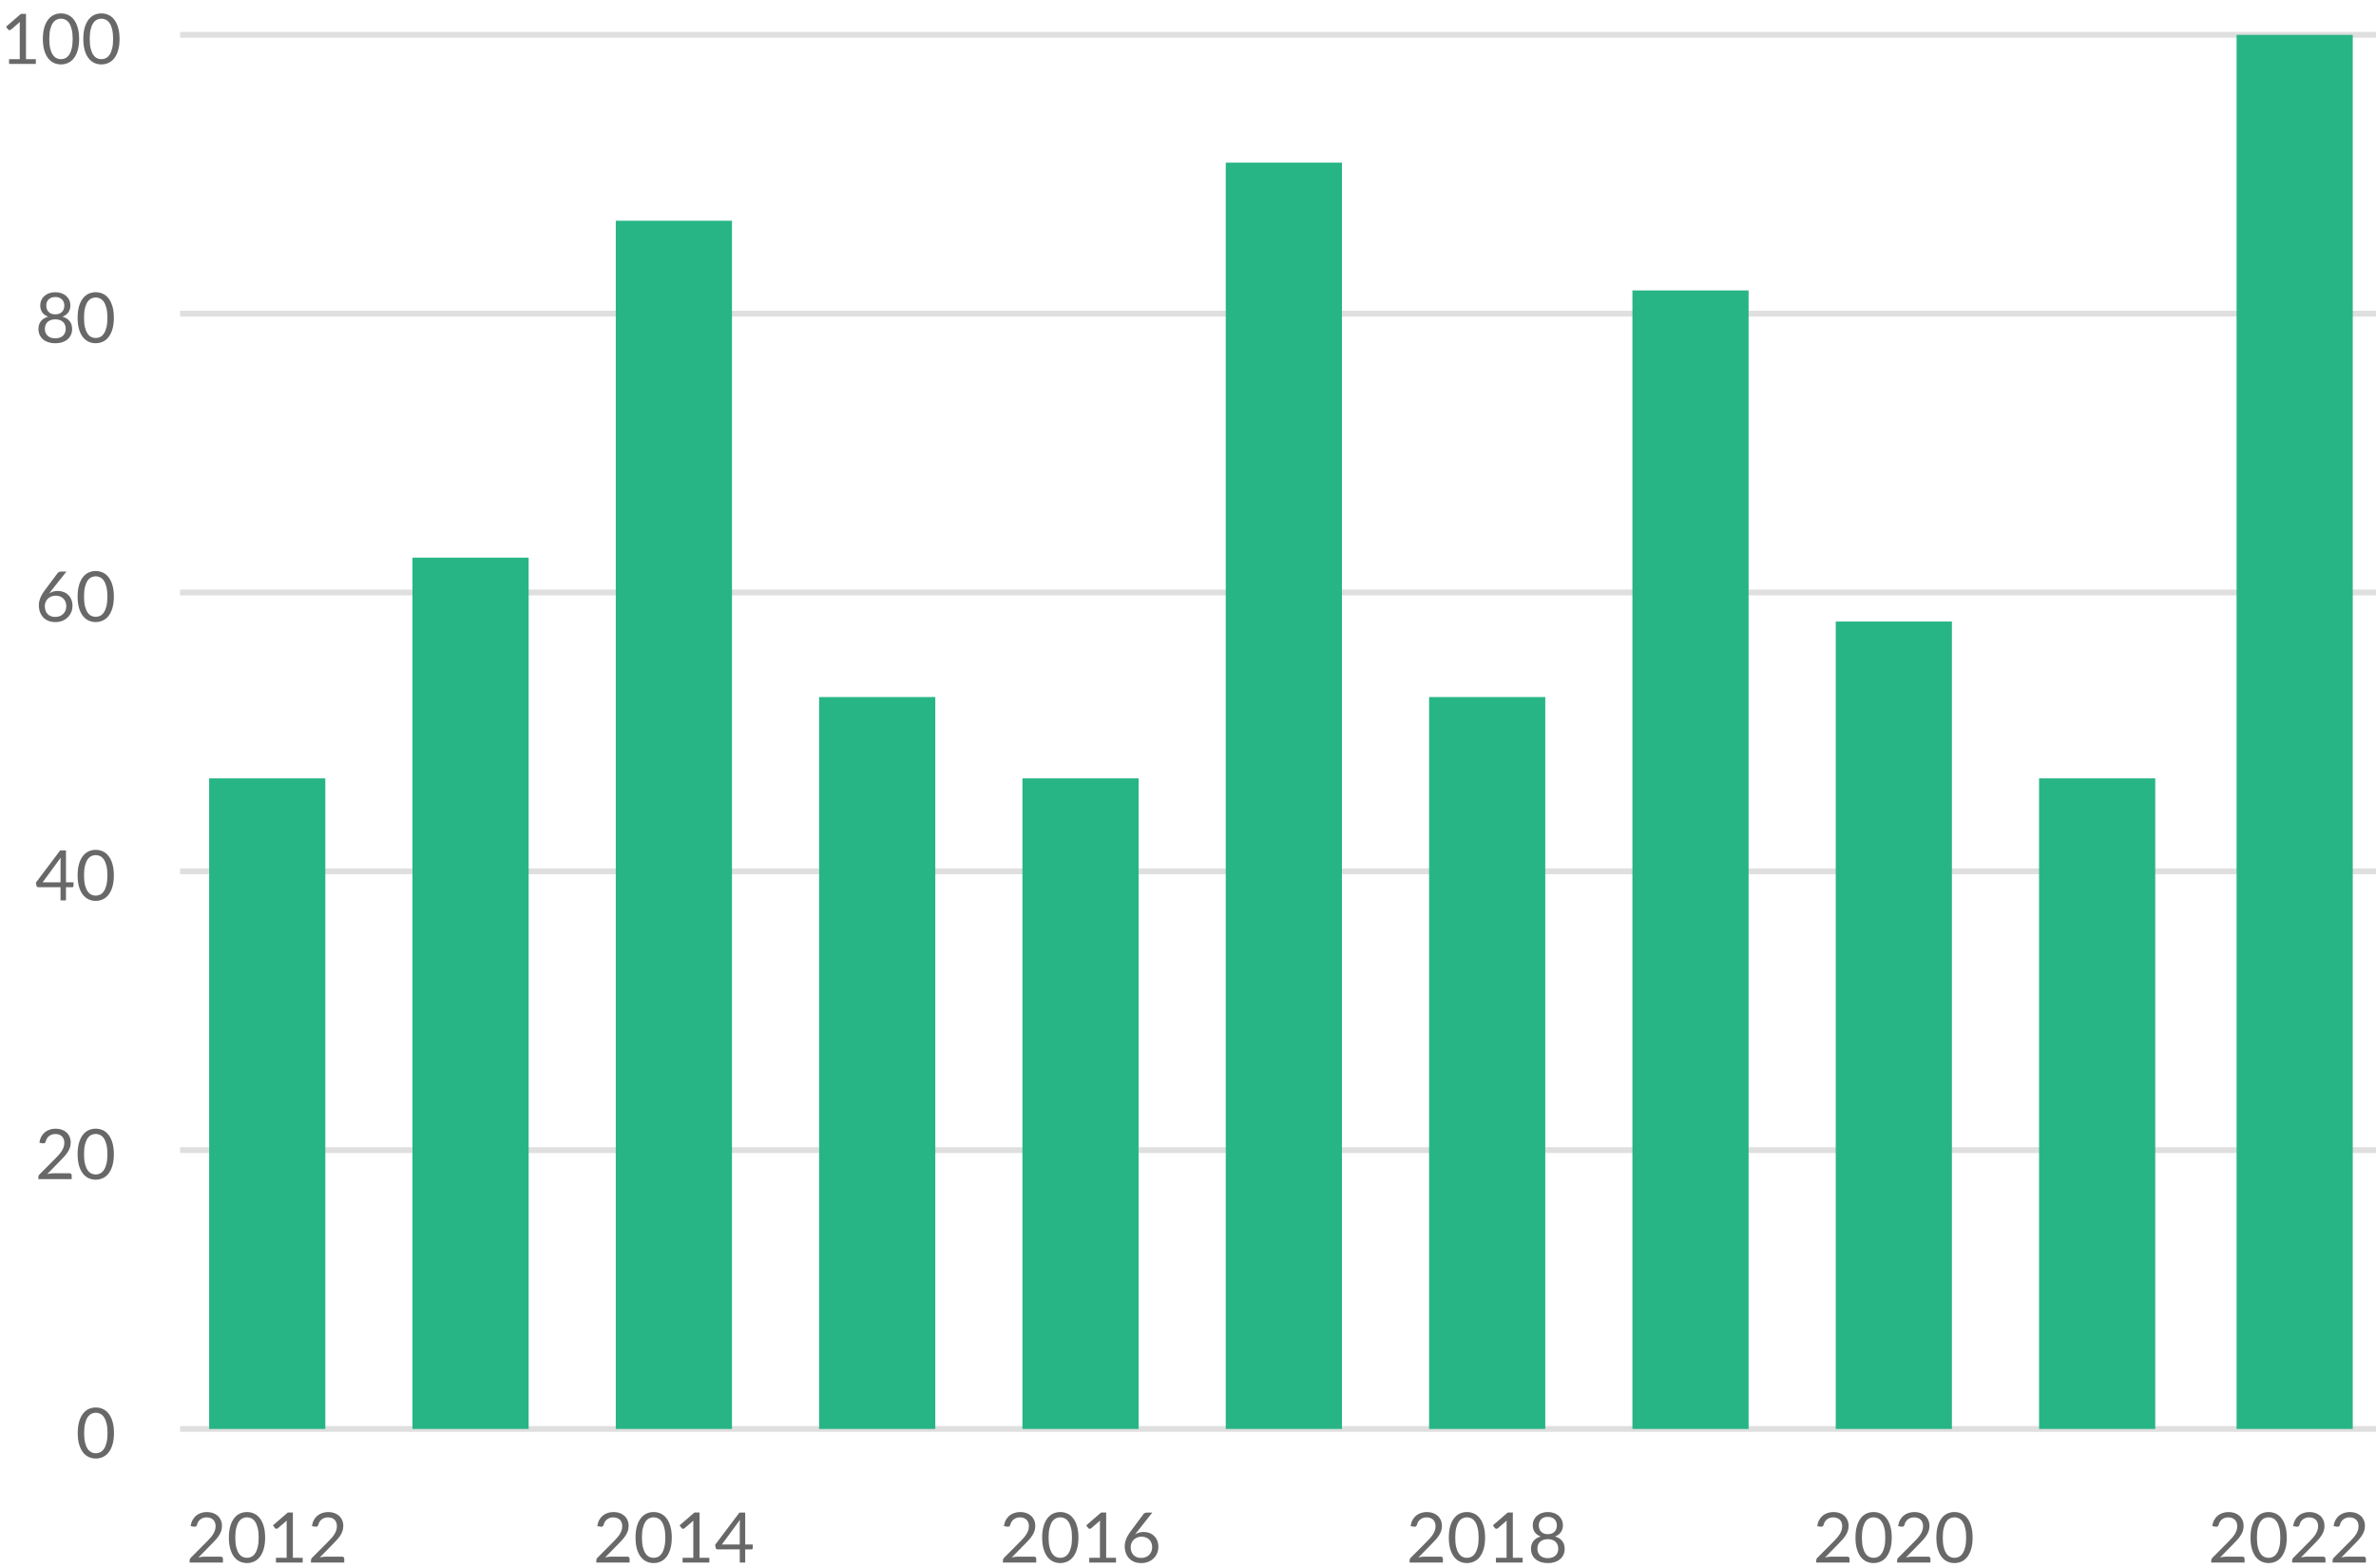
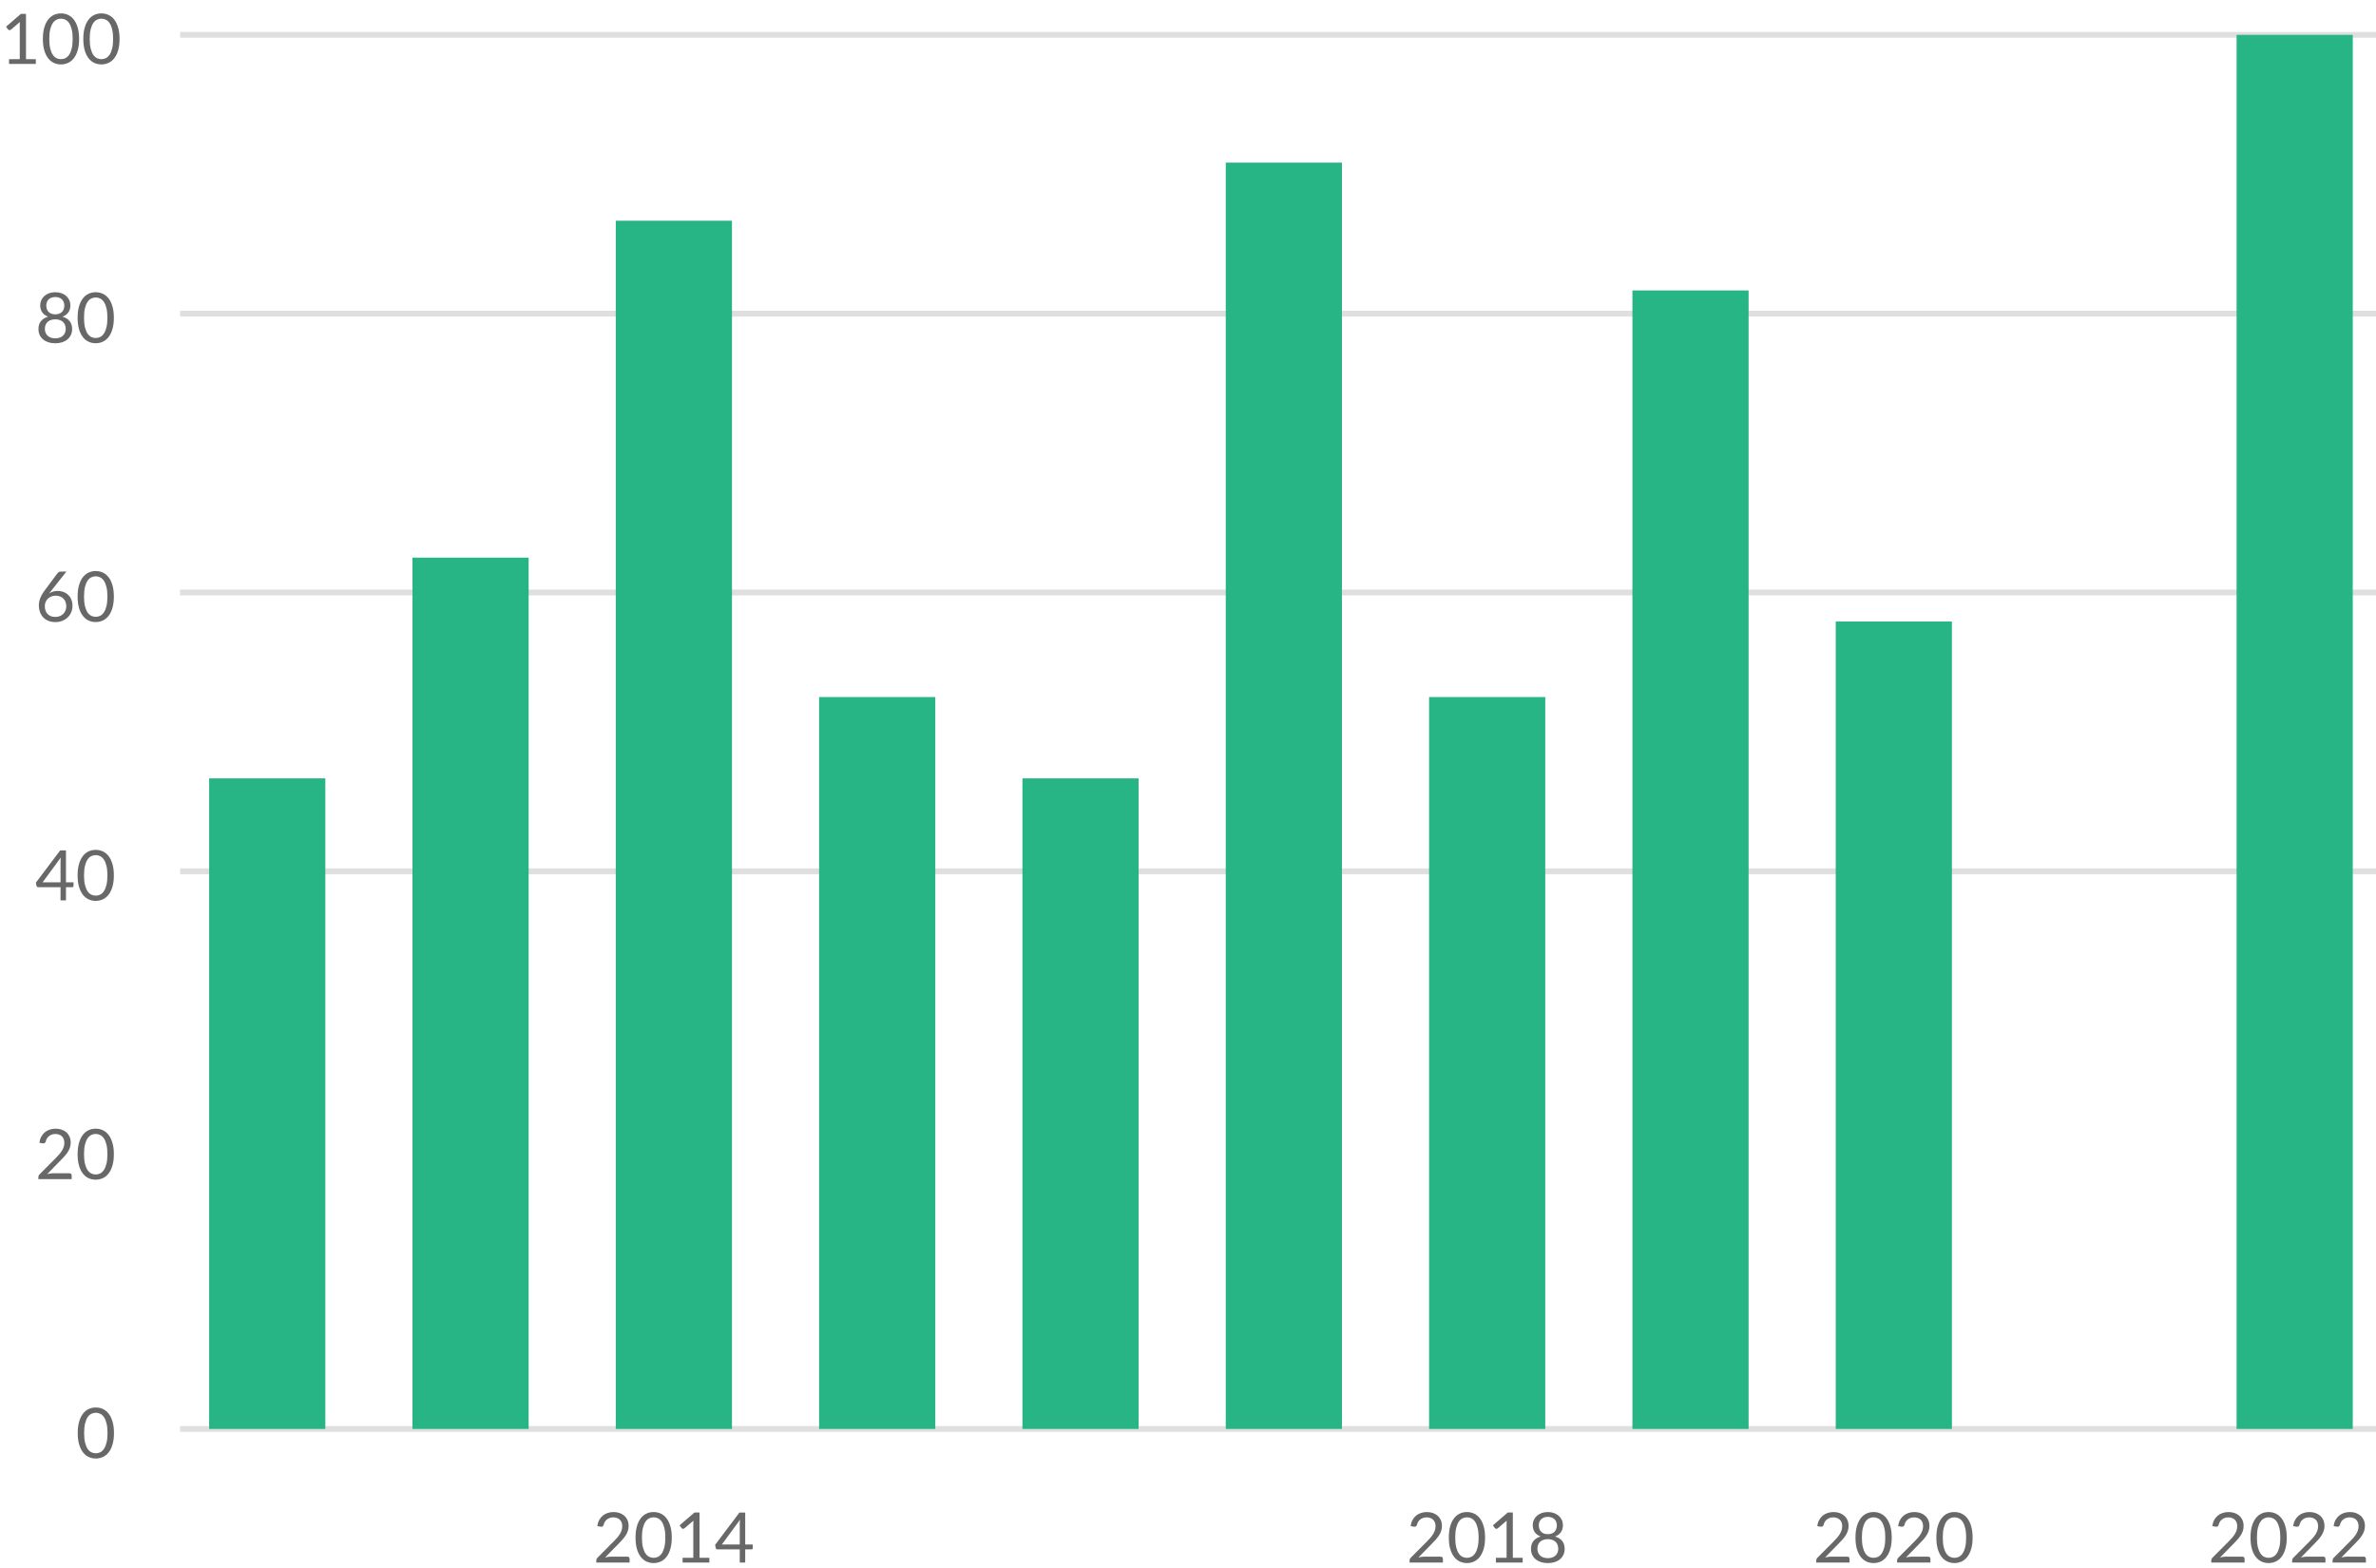
<svg xmlns="http://www.w3.org/2000/svg" width="409" height="270" viewBox="0 0 409 270" fill="none">
-   <path d="M38 267.986C38.116 267.986 38.208 268.02 38.276 268.088C38.344 268.156 38.378 268.244 38.378 268.352V269H32.642V268.634C32.642 268.558 32.658 268.48 32.69 268.4C32.722 268.32 32.772 268.246 32.84 268.178L35.594 265.412C35.822 265.18 36.03 264.958 36.218 264.746C36.406 264.53 36.566 264.314 36.698 264.098C36.83 263.882 36.932 263.664 37.004 263.444C37.076 263.22 37.112 262.982 37.112 262.73C37.112 262.478 37.072 262.258 36.992 262.07C36.912 261.878 36.802 261.72 36.662 261.596C36.526 261.472 36.364 261.38 36.176 261.32C35.988 261.256 35.786 261.224 35.57 261.224C35.35 261.224 35.148 261.256 34.964 261.32C34.78 261.384 34.616 261.474 34.472 261.59C34.332 261.702 34.214 261.836 34.118 261.992C34.022 262.148 33.954 262.32 33.914 262.508C33.866 262.648 33.8 262.742 33.716 262.79C33.636 262.834 33.522 262.846 33.374 262.826L32.816 262.73C32.872 262.338 32.98 261.992 33.14 261.692C33.304 261.388 33.508 261.134 33.752 260.93C34 260.726 34.282 260.572 34.598 260.468C34.914 260.36 35.256 260.306 35.624 260.306C35.988 260.306 36.328 260.36 36.644 260.468C36.96 260.576 37.234 260.734 37.466 260.942C37.698 261.146 37.88 261.396 38.012 261.692C38.144 261.988 38.21 262.324 38.21 262.7C38.21 263.02 38.162 263.318 38.066 263.594C37.97 263.866 37.84 264.126 37.676 264.374C37.512 264.622 37.322 264.864 37.106 265.1C36.894 265.336 36.668 265.574 36.428 265.814L34.16 268.13C34.32 268.086 34.482 268.052 34.646 268.028C34.81 268 34.968 267.986 35.12 267.986H38ZM45.639 264.704C45.639 265.456 45.557 266.108 45.393 266.66C45.233 267.208 45.013 267.662 44.733 268.022C44.453 268.382 44.121 268.65 43.737 268.826C43.357 269.002 42.949 269.09 42.513 269.09C42.073 269.09 41.663 269.002 41.283 268.826C40.907 268.65 40.579 268.382 40.299 268.022C40.019 267.662 39.799 267.208 39.639 266.66C39.479 266.108 39.399 265.456 39.399 264.704C39.399 263.952 39.479 263.3 39.639 262.748C39.799 262.196 40.019 261.74 40.299 261.38C40.579 261.016 40.907 260.746 41.283 260.57C41.663 260.394 42.073 260.306 42.513 260.306C42.949 260.306 43.357 260.394 43.737 260.57C44.121 260.746 44.453 261.016 44.733 261.38C45.013 261.74 45.233 262.196 45.393 262.748C45.557 263.3 45.639 263.952 45.639 264.704ZM44.529 264.704C44.529 264.048 44.473 263.498 44.361 263.054C44.253 262.606 44.105 262.246 43.917 261.974C43.733 261.702 43.519 261.508 43.275 261.392C43.031 261.272 42.777 261.212 42.513 261.212C42.249 261.212 41.995 261.272 41.751 261.392C41.507 261.508 41.293 261.702 41.109 261.974C40.925 262.246 40.777 262.606 40.665 263.054C40.557 263.498 40.503 264.048 40.503 264.704C40.503 265.36 40.557 265.91 40.665 266.354C40.777 266.798 40.925 267.156 41.109 267.428C41.293 267.7 41.507 267.896 41.751 268.016C41.995 268.132 42.249 268.19 42.513 268.19C42.777 268.19 43.031 268.132 43.275 268.016C43.519 267.896 43.733 267.7 43.917 267.428C44.105 267.156 44.253 266.798 44.361 266.354C44.473 265.91 44.529 265.36 44.529 264.704ZM52.108 268.184V269H47.5V268.184H49.342V262.322C49.342 262.146 49.348 261.968 49.36 261.788L47.83 263.102C47.778 263.146 47.726 263.174 47.674 263.186C47.622 263.194 47.574 263.194 47.53 263.186C47.486 263.178 47.444 263.162 47.404 263.138C47.368 263.114 47.34 263.088 47.32 263.06L46.984 262.598L49.546 260.384H50.416V268.184H52.108ZM58.883 267.986C58.999 267.986 59.091 268.02 59.159 268.088C59.227 268.156 59.261 268.244 59.261 268.352V269H53.525V268.634C53.525 268.558 53.541 268.48 53.573 268.4C53.605 268.32 53.655 268.246 53.723 268.178L56.477 265.412C56.705 265.18 56.913 264.958 57.101 264.746C57.289 264.53 57.449 264.314 57.581 264.098C57.713 263.882 57.815 263.664 57.887 263.444C57.959 263.22 57.995 262.982 57.995 262.73C57.995 262.478 57.955 262.258 57.875 262.07C57.795 261.878 57.685 261.72 57.545 261.596C57.409 261.472 57.247 261.38 57.059 261.32C56.871 261.256 56.669 261.224 56.453 261.224C56.233 261.224 56.031 261.256 55.847 261.32C55.663 261.384 55.499 261.474 55.355 261.59C55.215 261.702 55.097 261.836 55.001 261.992C54.905 262.148 54.837 262.32 54.797 262.508C54.749 262.648 54.683 262.742 54.599 262.79C54.519 262.834 54.405 262.846 54.257 262.826L53.699 262.73C53.755 262.338 53.863 261.992 54.023 261.692C54.187 261.388 54.391 261.134 54.635 260.93C54.883 260.726 55.165 260.572 55.481 260.468C55.797 260.36 56.139 260.306 56.507 260.306C56.871 260.306 57.211 260.36 57.527 260.468C57.843 260.576 58.117 260.734 58.349 260.942C58.581 261.146 58.763 261.396 58.895 261.692C59.027 261.988 59.093 262.324 59.093 262.7C59.093 263.02 59.045 263.318 58.949 263.594C58.853 263.866 58.723 264.126 58.559 264.374C58.395 264.622 58.205 264.864 57.989 265.1C57.777 265.336 57.551 265.574 57.311 265.814L55.043 268.13C55.203 268.086 55.365 268.052 55.529 268.028C55.693 268 55.851 267.986 56.003 267.986H58.883Z" fill="#686868" />
  <path d="M108 267.986C108.116 267.986 108.208 268.02 108.276 268.088C108.344 268.156 108.378 268.244 108.378 268.352V269H102.642V268.634C102.642 268.558 102.658 268.48 102.69 268.4C102.722 268.32 102.772 268.246 102.84 268.178L105.594 265.412C105.822 265.18 106.03 264.958 106.218 264.746C106.406 264.53 106.566 264.314 106.698 264.098C106.83 263.882 106.932 263.664 107.004 263.444C107.076 263.22 107.112 262.982 107.112 262.73C107.112 262.478 107.072 262.258 106.992 262.07C106.912 261.878 106.802 261.72 106.662 261.596C106.526 261.472 106.364 261.38 106.176 261.32C105.988 261.256 105.786 261.224 105.57 261.224C105.35 261.224 105.148 261.256 104.964 261.32C104.78 261.384 104.616 261.474 104.472 261.59C104.332 261.702 104.214 261.836 104.118 261.992C104.022 262.148 103.954 262.32 103.914 262.508C103.866 262.648 103.8 262.742 103.716 262.79C103.636 262.834 103.522 262.846 103.374 262.826L102.816 262.73C102.872 262.338 102.98 261.992 103.14 261.692C103.304 261.388 103.508 261.134 103.752 260.93C104 260.726 104.282 260.572 104.598 260.468C104.914 260.36 105.256 260.306 105.624 260.306C105.988 260.306 106.328 260.36 106.644 260.468C106.96 260.576 107.234 260.734 107.466 260.942C107.698 261.146 107.88 261.396 108.012 261.692C108.144 261.988 108.21 262.324 108.21 262.7C108.21 263.02 108.162 263.318 108.066 263.594C107.97 263.866 107.84 264.126 107.676 264.374C107.512 264.622 107.322 264.864 107.106 265.1C106.894 265.336 106.668 265.574 106.428 265.814L104.16 268.13C104.32 268.086 104.482 268.052 104.646 268.028C104.81 268 104.968 267.986 105.12 267.986H108ZM115.639 264.704C115.639 265.456 115.557 266.108 115.393 266.66C115.233 267.208 115.013 267.662 114.733 268.022C114.453 268.382 114.121 268.65 113.737 268.826C113.357 269.002 112.949 269.09 112.513 269.09C112.073 269.09 111.663 269.002 111.283 268.826C110.907 268.65 110.579 268.382 110.299 268.022C110.019 267.662 109.799 267.208 109.639 266.66C109.479 266.108 109.399 265.456 109.399 264.704C109.399 263.952 109.479 263.3 109.639 262.748C109.799 262.196 110.019 261.74 110.299 261.38C110.579 261.016 110.907 260.746 111.283 260.57C111.663 260.394 112.073 260.306 112.513 260.306C112.949 260.306 113.357 260.394 113.737 260.57C114.121 260.746 114.453 261.016 114.733 261.38C115.013 261.74 115.233 262.196 115.393 262.748C115.557 263.3 115.639 263.952 115.639 264.704ZM114.529 264.704C114.529 264.048 114.473 263.498 114.361 263.054C114.253 262.606 114.105 262.246 113.917 261.974C113.733 261.702 113.519 261.508 113.275 261.392C113.031 261.272 112.777 261.212 112.513 261.212C112.249 261.212 111.995 261.272 111.751 261.392C111.507 261.508 111.293 261.702 111.109 261.974C110.925 262.246 110.777 262.606 110.665 263.054C110.557 263.498 110.503 264.048 110.503 264.704C110.503 265.36 110.557 265.91 110.665 266.354C110.777 266.798 110.925 267.156 111.109 267.428C111.293 267.7 111.507 267.896 111.751 268.016C111.995 268.132 112.249 268.19 112.513 268.19C112.777 268.19 113.031 268.132 113.275 268.016C113.519 267.896 113.733 267.7 113.917 267.428C114.105 267.156 114.253 266.798 114.361 266.354C114.473 265.91 114.529 265.36 114.529 264.704ZM122.108 268.184V269H117.5V268.184H119.342V262.322C119.342 262.146 119.348 261.968 119.36 261.788L117.83 263.102C117.778 263.146 117.726 263.174 117.674 263.186C117.622 263.194 117.574 263.194 117.53 263.186C117.486 263.178 117.444 263.162 117.404 263.138C117.368 263.114 117.34 263.088 117.32 263.06L116.984 262.598L119.546 260.384H120.416V268.184H122.108ZM127.341 265.898V262.352C127.341 262.248 127.345 262.134 127.353 262.01C127.361 261.886 127.373 261.76 127.389 261.632L124.257 265.898H127.341ZM129.579 265.898V266.51C129.579 266.574 129.559 266.628 129.519 266.672C129.483 266.716 129.425 266.738 129.345 266.738H128.277V269H127.341V266.738H123.525C123.445 266.738 123.375 266.716 123.315 266.672C123.259 266.624 123.223 266.566 123.207 266.498L123.099 265.952L127.281 260.402H128.277V265.898H129.579Z" fill="#686868" />
  <path d="M248 267.986C248.116 267.986 248.208 268.02 248.276 268.088C248.344 268.156 248.378 268.244 248.378 268.352V269H242.642V268.634C242.642 268.558 242.658 268.48 242.69 268.4C242.722 268.32 242.772 268.246 242.84 268.178L245.594 265.412C245.822 265.18 246.03 264.958 246.218 264.746C246.406 264.53 246.566 264.314 246.698 264.098C246.83 263.882 246.932 263.664 247.004 263.444C247.076 263.22 247.112 262.982 247.112 262.73C247.112 262.478 247.072 262.258 246.992 262.07C246.912 261.878 246.802 261.72 246.662 261.596C246.526 261.472 246.364 261.38 246.176 261.32C245.988 261.256 245.786 261.224 245.57 261.224C245.35 261.224 245.148 261.256 244.964 261.32C244.78 261.384 244.616 261.474 244.472 261.59C244.332 261.702 244.214 261.836 244.118 261.992C244.022 262.148 243.954 262.32 243.914 262.508C243.866 262.648 243.8 262.742 243.716 262.79C243.636 262.834 243.522 262.846 243.374 262.826L242.816 262.73C242.872 262.338 242.98 261.992 243.14 261.692C243.304 261.388 243.508 261.134 243.752 260.93C244 260.726 244.282 260.572 244.598 260.468C244.914 260.36 245.256 260.306 245.624 260.306C245.988 260.306 246.328 260.36 246.644 260.468C246.96 260.576 247.234 260.734 247.466 260.942C247.698 261.146 247.88 261.396 248.012 261.692C248.144 261.988 248.21 262.324 248.21 262.7C248.21 263.02 248.162 263.318 248.066 263.594C247.97 263.866 247.84 264.126 247.676 264.374C247.512 264.622 247.322 264.864 247.106 265.1C246.894 265.336 246.668 265.574 246.428 265.814L244.16 268.13C244.32 268.086 244.482 268.052 244.646 268.028C244.81 268 244.968 267.986 245.12 267.986H248ZM255.639 264.704C255.639 265.456 255.557 266.108 255.393 266.66C255.233 267.208 255.013 267.662 254.733 268.022C254.453 268.382 254.121 268.65 253.737 268.826C253.357 269.002 252.949 269.09 252.513 269.09C252.073 269.09 251.663 269.002 251.283 268.826C250.907 268.65 250.579 268.382 250.299 268.022C250.019 267.662 249.799 267.208 249.639 266.66C249.479 266.108 249.399 265.456 249.399 264.704C249.399 263.952 249.479 263.3 249.639 262.748C249.799 262.196 250.019 261.74 250.299 261.38C250.579 261.016 250.907 260.746 251.283 260.57C251.663 260.394 252.073 260.306 252.513 260.306C252.949 260.306 253.357 260.394 253.737 260.57C254.121 260.746 254.453 261.016 254.733 261.38C255.013 261.74 255.233 262.196 255.393 262.748C255.557 263.3 255.639 263.952 255.639 264.704ZM254.529 264.704C254.529 264.048 254.473 263.498 254.361 263.054C254.253 262.606 254.105 262.246 253.917 261.974C253.733 261.702 253.519 261.508 253.275 261.392C253.031 261.272 252.777 261.212 252.513 261.212C252.249 261.212 251.995 261.272 251.751 261.392C251.507 261.508 251.293 261.702 251.109 261.974C250.925 262.246 250.777 262.606 250.665 263.054C250.557 263.498 250.503 264.048 250.503 264.704C250.503 265.36 250.557 265.91 250.665 266.354C250.777 266.798 250.925 267.156 251.109 267.428C251.293 267.7 251.507 267.896 251.751 268.016C251.995 268.132 252.249 268.19 252.513 268.19C252.777 268.19 253.031 268.132 253.275 268.016C253.519 267.896 253.733 267.7 253.917 267.428C254.105 267.156 254.253 266.798 254.361 266.354C254.473 265.91 254.529 265.36 254.529 264.704ZM262.108 268.184V269H257.5V268.184H259.342V262.322C259.342 262.146 259.348 261.968 259.36 261.788L257.83 263.102C257.778 263.146 257.726 263.174 257.674 263.186C257.622 263.194 257.574 263.194 257.53 263.186C257.486 263.178 257.444 263.162 257.404 263.138C257.368 263.114 257.34 263.088 257.32 263.06L256.984 262.598L259.546 260.384H260.416V268.184H262.108ZM266.441 268.244C266.721 268.244 266.971 268.206 267.191 268.13C267.415 268.05 267.603 267.94 267.755 267.8C267.911 267.656 268.029 267.486 268.109 267.29C268.193 267.09 268.235 266.87 268.235 266.63C268.235 266.334 268.185 266.082 268.085 265.874C267.989 265.662 267.857 265.49 267.689 265.358C267.525 265.226 267.335 265.13 267.119 265.07C266.903 265.006 266.677 264.974 266.441 264.974C266.205 264.974 265.979 265.006 265.763 265.07C265.547 265.13 265.355 265.226 265.187 265.358C265.023 265.49 264.891 265.662 264.791 265.874C264.695 266.082 264.647 266.334 264.647 266.63C264.647 266.87 264.687 267.09 264.767 267.29C264.851 267.486 264.969 267.656 265.121 267.8C265.277 267.94 265.465 268.05 265.685 268.13C265.909 268.206 266.161 268.244 266.441 268.244ZM266.441 261.134C266.185 261.134 265.959 261.172 265.763 261.248C265.571 261.324 265.409 261.428 265.277 261.56C265.149 261.692 265.051 261.846 264.983 262.022C264.919 262.198 264.887 262.386 264.887 262.586C264.887 262.782 264.915 262.972 264.971 263.156C265.027 263.34 265.117 263.504 265.241 263.648C265.365 263.788 265.525 263.902 265.721 263.99C265.921 264.074 266.161 264.116 266.441 264.116C266.721 264.116 266.959 264.074 267.155 263.99C267.355 263.902 267.517 263.788 267.641 263.648C267.765 263.504 267.855 263.34 267.911 263.156C267.967 262.972 267.995 262.782 267.995 262.586C267.995 262.386 267.961 262.198 267.893 262.022C267.829 261.846 267.731 261.692 267.599 261.56C267.471 261.428 267.309 261.324 267.113 261.248C266.921 261.172 266.697 261.134 266.441 261.134ZM267.671 264.518C268.207 264.67 268.619 264.924 268.907 265.28C269.195 265.636 269.339 266.092 269.339 266.648C269.339 267.024 269.267 267.364 269.123 267.668C268.983 267.968 268.785 268.224 268.529 268.436C268.277 268.648 267.973 268.812 267.617 268.928C267.261 269.04 266.869 269.096 266.441 269.096C266.013 269.096 265.621 269.04 265.265 268.928C264.909 268.812 264.603 268.648 264.347 268.436C264.091 268.224 263.893 267.968 263.753 267.668C263.613 267.364 263.543 267.024 263.543 266.648C263.543 266.092 263.687 265.636 263.975 265.28C264.263 264.924 264.675 264.67 265.211 264.518C264.759 264.35 264.417 264.1 264.185 263.768C263.957 263.432 263.843 263.032 263.843 262.568C263.843 262.252 263.905 261.956 264.029 261.68C264.153 261.404 264.329 261.164 264.557 260.96C264.785 260.756 265.057 260.596 265.373 260.48C265.693 260.364 266.049 260.306 266.441 260.306C266.829 260.306 267.183 260.364 267.503 260.48C267.823 260.596 268.097 260.756 268.325 260.96C268.553 261.164 268.729 261.404 268.853 261.68C268.977 261.956 269.039 262.252 269.039 262.568C269.039 263.032 268.923 263.432 268.691 263.768C268.463 264.1 268.123 264.35 267.671 264.518Z" fill="#686868" />
  <path d="M318 267.986C318.116 267.986 318.208 268.02 318.276 268.088C318.344 268.156 318.378 268.244 318.378 268.352V269H312.642V268.634C312.642 268.558 312.658 268.48 312.69 268.4C312.722 268.32 312.772 268.246 312.84 268.178L315.594 265.412C315.822 265.18 316.03 264.958 316.218 264.746C316.406 264.53 316.566 264.314 316.698 264.098C316.83 263.882 316.932 263.664 317.004 263.444C317.076 263.22 317.112 262.982 317.112 262.73C317.112 262.478 317.072 262.258 316.992 262.07C316.912 261.878 316.802 261.72 316.662 261.596C316.526 261.472 316.364 261.38 316.176 261.32C315.988 261.256 315.786 261.224 315.57 261.224C315.35 261.224 315.148 261.256 314.964 261.32C314.78 261.384 314.616 261.474 314.472 261.59C314.332 261.702 314.214 261.836 314.118 261.992C314.022 262.148 313.954 262.32 313.914 262.508C313.866 262.648 313.8 262.742 313.716 262.79C313.636 262.834 313.522 262.846 313.374 262.826L312.816 262.73C312.872 262.338 312.98 261.992 313.14 261.692C313.304 261.388 313.508 261.134 313.752 260.93C314 260.726 314.282 260.572 314.598 260.468C314.914 260.36 315.256 260.306 315.624 260.306C315.988 260.306 316.328 260.36 316.644 260.468C316.96 260.576 317.234 260.734 317.466 260.942C317.698 261.146 317.88 261.396 318.012 261.692C318.144 261.988 318.21 262.324 318.21 262.7C318.21 263.02 318.162 263.318 318.066 263.594C317.97 263.866 317.84 264.126 317.676 264.374C317.512 264.622 317.322 264.864 317.106 265.1C316.894 265.336 316.668 265.574 316.428 265.814L314.16 268.13C314.32 268.086 314.482 268.052 314.646 268.028C314.81 268 314.968 267.986 315.12 267.986H318ZM325.639 264.704C325.639 265.456 325.557 266.108 325.393 266.66C325.233 267.208 325.013 267.662 324.733 268.022C324.453 268.382 324.121 268.65 323.737 268.826C323.357 269.002 322.949 269.09 322.513 269.09C322.073 269.09 321.663 269.002 321.283 268.826C320.907 268.65 320.579 268.382 320.299 268.022C320.019 267.662 319.799 267.208 319.639 266.66C319.479 266.108 319.399 265.456 319.399 264.704C319.399 263.952 319.479 263.3 319.639 262.748C319.799 262.196 320.019 261.74 320.299 261.38C320.579 261.016 320.907 260.746 321.283 260.57C321.663 260.394 322.073 260.306 322.513 260.306C322.949 260.306 323.357 260.394 323.737 260.57C324.121 260.746 324.453 261.016 324.733 261.38C325.013 261.74 325.233 262.196 325.393 262.748C325.557 263.3 325.639 263.952 325.639 264.704ZM324.529 264.704C324.529 264.048 324.473 263.498 324.361 263.054C324.253 262.606 324.105 262.246 323.917 261.974C323.733 261.702 323.519 261.508 323.275 261.392C323.031 261.272 322.777 261.212 322.513 261.212C322.249 261.212 321.995 261.272 321.751 261.392C321.507 261.508 321.293 261.702 321.109 261.974C320.925 262.246 320.777 262.606 320.665 263.054C320.557 263.498 320.503 264.048 320.503 264.704C320.503 265.36 320.557 265.91 320.665 266.354C320.777 266.798 320.925 267.156 321.109 267.428C321.293 267.7 321.507 267.896 321.751 268.016C321.995 268.132 322.249 268.19 322.513 268.19C322.777 268.19 323.031 268.132 323.275 268.016C323.519 267.896 323.733 267.7 323.917 267.428C324.105 267.156 324.253 266.798 324.361 266.354C324.473 265.91 324.529 265.36 324.529 264.704ZM331.922 267.986C332.038 267.986 332.13 268.02 332.198 268.088C332.266 268.156 332.3 268.244 332.3 268.352V269H326.564V268.634C326.564 268.558 326.58 268.48 326.612 268.4C326.644 268.32 326.694 268.246 326.762 268.178L329.516 265.412C329.744 265.18 329.952 264.958 330.14 264.746C330.328 264.53 330.488 264.314 330.62 264.098C330.752 263.882 330.854 263.664 330.926 263.444C330.998 263.22 331.034 262.982 331.034 262.73C331.034 262.478 330.994 262.258 330.914 262.07C330.834 261.878 330.724 261.72 330.584 261.596C330.448 261.472 330.286 261.38 330.098 261.32C329.91 261.256 329.708 261.224 329.492 261.224C329.272 261.224 329.07 261.256 328.886 261.32C328.702 261.384 328.538 261.474 328.394 261.59C328.254 261.702 328.136 261.836 328.04 261.992C327.944 262.148 327.876 262.32 327.836 262.508C327.788 262.648 327.722 262.742 327.638 262.79C327.558 262.834 327.444 262.846 327.296 262.826L326.738 262.73C326.794 262.338 326.902 261.992 327.062 261.692C327.226 261.388 327.43 261.134 327.674 260.93C327.922 260.726 328.204 260.572 328.52 260.468C328.836 260.36 329.178 260.306 329.546 260.306C329.91 260.306 330.25 260.36 330.566 260.468C330.882 260.576 331.156 260.734 331.388 260.942C331.62 261.146 331.802 261.396 331.934 261.692C332.066 261.988 332.132 262.324 332.132 262.7C332.132 263.02 332.084 263.318 331.988 263.594C331.892 263.866 331.762 264.126 331.598 264.374C331.434 264.622 331.244 264.864 331.028 265.1C330.816 265.336 330.59 265.574 330.35 265.814L328.082 268.13C328.242 268.086 328.404 268.052 328.568 268.028C328.732 268 328.89 267.986 329.042 267.986H331.922ZM339.561 264.704C339.561 265.456 339.479 266.108 339.315 266.66C339.155 267.208 338.935 267.662 338.655 268.022C338.375 268.382 338.043 268.65 337.659 268.826C337.279 269.002 336.871 269.09 336.435 269.09C335.995 269.09 335.585 269.002 335.205 268.826C334.829 268.65 334.501 268.382 334.221 268.022C333.941 267.662 333.721 267.208 333.561 266.66C333.401 266.108 333.321 265.456 333.321 264.704C333.321 263.952 333.401 263.3 333.561 262.748C333.721 262.196 333.941 261.74 334.221 261.38C334.501 261.016 334.829 260.746 335.205 260.57C335.585 260.394 335.995 260.306 336.435 260.306C336.871 260.306 337.279 260.394 337.659 260.57C338.043 260.746 338.375 261.016 338.655 261.38C338.935 261.74 339.155 262.196 339.315 262.748C339.479 263.3 339.561 263.952 339.561 264.704ZM338.451 264.704C338.451 264.048 338.395 263.498 338.283 263.054C338.175 262.606 338.027 262.246 337.839 261.974C337.655 261.702 337.441 261.508 337.197 261.392C336.953 261.272 336.699 261.212 336.435 261.212C336.171 261.212 335.917 261.272 335.673 261.392C335.429 261.508 335.215 261.702 335.031 261.974C334.847 262.246 334.699 262.606 334.587 263.054C334.479 263.498 334.425 264.048 334.425 264.704C334.425 265.36 334.479 265.91 334.587 266.354C334.699 266.798 334.847 267.156 335.031 267.428C335.215 267.7 335.429 267.896 335.673 268.016C335.917 268.132 336.171 268.19 336.435 268.19C336.699 268.19 336.953 268.132 337.197 268.016C337.441 267.896 337.655 267.7 337.839 267.428C338.027 267.156 338.175 266.798 338.283 266.354C338.395 265.91 338.451 265.36 338.451 264.704Z" fill="#686868" />
  <path d="M386 267.986C386.116 267.986 386.208 268.02 386.276 268.088C386.344 268.156 386.378 268.244 386.378 268.352V269H380.642V268.634C380.642 268.558 380.658 268.48 380.69 268.4C380.722 268.32 380.772 268.246 380.84 268.178L383.594 265.412C383.822 265.18 384.03 264.958 384.218 264.746C384.406 264.53 384.566 264.314 384.698 264.098C384.83 263.882 384.932 263.664 385.004 263.444C385.076 263.22 385.112 262.982 385.112 262.73C385.112 262.478 385.072 262.258 384.992 262.07C384.912 261.878 384.802 261.72 384.662 261.596C384.526 261.472 384.364 261.38 384.176 261.32C383.988 261.256 383.786 261.224 383.57 261.224C383.35 261.224 383.148 261.256 382.964 261.32C382.78 261.384 382.616 261.474 382.472 261.59C382.332 261.702 382.214 261.836 382.118 261.992C382.022 262.148 381.954 262.32 381.914 262.508C381.866 262.648 381.8 262.742 381.716 262.79C381.636 262.834 381.522 262.846 381.374 262.826L380.816 262.73C380.872 262.338 380.98 261.992 381.14 261.692C381.304 261.388 381.508 261.134 381.752 260.93C382 260.726 382.282 260.572 382.598 260.468C382.914 260.36 383.256 260.306 383.624 260.306C383.988 260.306 384.328 260.36 384.644 260.468C384.96 260.576 385.234 260.734 385.466 260.942C385.698 261.146 385.88 261.396 386.012 261.692C386.144 261.988 386.21 262.324 386.21 262.7C386.21 263.02 386.162 263.318 386.066 263.594C385.97 263.866 385.84 264.126 385.676 264.374C385.512 264.622 385.322 264.864 385.106 265.1C384.894 265.336 384.668 265.574 384.428 265.814L382.16 268.13C382.32 268.086 382.482 268.052 382.646 268.028C382.81 268 382.968 267.986 383.12 267.986H386ZM393.639 264.704C393.639 265.456 393.557 266.108 393.393 266.66C393.233 267.208 393.013 267.662 392.733 268.022C392.453 268.382 392.121 268.65 391.737 268.826C391.357 269.002 390.949 269.09 390.513 269.09C390.073 269.09 389.663 269.002 389.283 268.826C388.907 268.65 388.579 268.382 388.299 268.022C388.019 267.662 387.799 267.208 387.639 266.66C387.479 266.108 387.399 265.456 387.399 264.704C387.399 263.952 387.479 263.3 387.639 262.748C387.799 262.196 388.019 261.74 388.299 261.38C388.579 261.016 388.907 260.746 389.283 260.57C389.663 260.394 390.073 260.306 390.513 260.306C390.949 260.306 391.357 260.394 391.737 260.57C392.121 260.746 392.453 261.016 392.733 261.38C393.013 261.74 393.233 262.196 393.393 262.748C393.557 263.3 393.639 263.952 393.639 264.704ZM392.529 264.704C392.529 264.048 392.473 263.498 392.361 263.054C392.253 262.606 392.105 262.246 391.917 261.974C391.733 261.702 391.519 261.508 391.275 261.392C391.031 261.272 390.777 261.212 390.513 261.212C390.249 261.212 389.995 261.272 389.751 261.392C389.507 261.508 389.293 261.702 389.109 261.974C388.925 262.246 388.777 262.606 388.665 263.054C388.557 263.498 388.503 264.048 388.503 264.704C388.503 265.36 388.557 265.91 388.665 266.354C388.777 266.798 388.925 267.156 389.109 267.428C389.293 267.7 389.507 267.896 389.751 268.016C389.995 268.132 390.249 268.19 390.513 268.19C390.777 268.19 391.031 268.132 391.275 268.016C391.519 267.896 391.733 267.7 391.917 267.428C392.105 267.156 392.253 266.798 392.361 266.354C392.473 265.91 392.529 265.36 392.529 264.704ZM399.922 267.986C400.038 267.986 400.13 268.02 400.198 268.088C400.266 268.156 400.3 268.244 400.3 268.352V269H394.564V268.634C394.564 268.558 394.58 268.48 394.612 268.4C394.644 268.32 394.694 268.246 394.762 268.178L397.516 265.412C397.744 265.18 397.952 264.958 398.14 264.746C398.328 264.53 398.488 264.314 398.62 264.098C398.752 263.882 398.854 263.664 398.926 263.444C398.998 263.22 399.034 262.982 399.034 262.73C399.034 262.478 398.994 262.258 398.914 262.07C398.834 261.878 398.724 261.72 398.584 261.596C398.448 261.472 398.286 261.38 398.098 261.32C397.91 261.256 397.708 261.224 397.492 261.224C397.272 261.224 397.07 261.256 396.886 261.32C396.702 261.384 396.538 261.474 396.394 261.59C396.254 261.702 396.136 261.836 396.04 261.992C395.944 262.148 395.876 262.32 395.836 262.508C395.788 262.648 395.722 262.742 395.638 262.79C395.558 262.834 395.444 262.846 395.296 262.826L394.738 262.73C394.794 262.338 394.902 261.992 395.062 261.692C395.226 261.388 395.43 261.134 395.674 260.93C395.922 260.726 396.204 260.572 396.52 260.468C396.836 260.36 397.178 260.306 397.546 260.306C397.91 260.306 398.25 260.36 398.566 260.468C398.882 260.576 399.156 260.734 399.388 260.942C399.62 261.146 399.802 261.396 399.934 261.692C400.066 261.988 400.132 262.324 400.132 262.7C400.132 263.02 400.084 263.318 399.988 263.594C399.892 263.866 399.762 264.126 399.598 264.374C399.434 264.622 399.244 264.864 399.028 265.1C398.816 265.336 398.59 265.574 398.35 265.814L396.082 268.13C396.242 268.086 396.404 268.052 396.568 268.028C396.732 268 396.89 267.986 397.042 267.986H399.922ZM406.883 267.986C406.999 267.986 407.091 268.02 407.159 268.088C407.227 268.156 407.261 268.244 407.261 268.352V269H401.525V268.634C401.525 268.558 401.541 268.48 401.573 268.4C401.605 268.32 401.655 268.246 401.723 268.178L404.477 265.412C404.705 265.18 404.913 264.958 405.101 264.746C405.289 264.53 405.449 264.314 405.581 264.098C405.713 263.882 405.815 263.664 405.887 263.444C405.959 263.22 405.995 262.982 405.995 262.73C405.995 262.478 405.955 262.258 405.875 262.07C405.795 261.878 405.685 261.72 405.545 261.596C405.409 261.472 405.247 261.38 405.059 261.32C404.871 261.256 404.669 261.224 404.453 261.224C404.233 261.224 404.031 261.256 403.847 261.32C403.663 261.384 403.499 261.474 403.355 261.59C403.215 261.702 403.097 261.836 403.001 261.992C402.905 262.148 402.837 262.32 402.797 262.508C402.749 262.648 402.683 262.742 402.599 262.79C402.519 262.834 402.405 262.846 402.257 262.826L401.699 262.73C401.755 262.338 401.863 261.992 402.023 261.692C402.187 261.388 402.391 261.134 402.635 260.93C402.883 260.726 403.165 260.572 403.481 260.468C403.797 260.36 404.139 260.306 404.507 260.306C404.871 260.306 405.211 260.36 405.527 260.468C405.843 260.576 406.117 260.734 406.349 260.942C406.581 261.146 406.763 261.396 406.895 261.692C407.027 261.988 407.093 262.324 407.093 262.7C407.093 263.02 407.045 263.318 406.949 263.594C406.853 263.866 406.723 264.126 406.559 264.374C406.395 264.622 406.205 264.864 405.989 265.1C405.777 265.336 405.551 265.574 405.311 265.814L403.043 268.13C403.203 268.086 403.365 268.052 403.529 268.028C403.693 268 403.851 267.986 404.003 267.986H406.883Z" fill="#686868" />
  <path d="M19.619 246.704C19.619 247.456 19.538 248.108 19.373 248.66C19.213 249.208 18.994 249.662 18.713 250.022C18.433 250.382 18.102 250.65 17.718 250.826C17.337 251.002 16.93 251.09 16.494 251.09C16.053 251.09 15.643 251.002 15.264 250.826C14.887 250.65 14.559 250.382 14.28 250.022C13.999 249.662 13.78 249.208 13.62 248.66C13.46 248.108 13.38 247.456 13.38 246.704C13.38 245.952 13.46 245.3 13.62 244.748C13.78 244.196 13.999 243.74 14.28 243.38C14.559 243.016 14.887 242.746 15.264 242.57C15.643 242.394 16.053 242.306 16.494 242.306C16.93 242.306 17.337 242.394 17.718 242.57C18.102 242.746 18.433 243.016 18.713 243.38C18.994 243.74 19.213 244.196 19.373 244.748C19.538 245.3 19.619 245.952 19.619 246.704ZM18.509 246.704C18.509 246.048 18.453 245.498 18.341 245.054C18.233 244.606 18.085 244.246 17.898 243.974C17.713 243.702 17.5 243.508 17.256 243.392C17.012 243.272 16.758 243.212 16.494 243.212C16.23 243.212 15.976 243.272 15.732 243.392C15.488 243.508 15.274 243.702 15.089 243.974C14.905 244.246 14.758 244.606 14.646 245.054C14.537 245.498 14.483 246.048 14.483 246.704C14.483 247.36 14.537 247.91 14.646 248.354C14.758 248.798 14.905 249.156 15.089 249.428C15.274 249.7 15.488 249.896 15.732 250.016C15.976 250.132 16.23 250.19 16.494 250.19C16.758 250.19 17.012 250.132 17.256 250.016C17.5 249.896 17.713 249.7 17.898 249.428C18.085 249.156 18.233 248.798 18.341 248.354C18.453 247.91 18.509 247.36 18.509 246.704Z" fill="#686868" />
  <path d="M11.961 201.986C12.077 201.986 12.169 202.02 12.237 202.088C12.305 202.156 12.339 202.244 12.339 202.352V203H6.603V202.634C6.603 202.558 6.619 202.48 6.651 202.4C6.683 202.32 6.733 202.246 6.801 202.178L9.555 199.412C9.783 199.18 9.991 198.958 10.179 198.746C10.367 198.53 10.527 198.314 10.659 198.098C10.791 197.882 10.893 197.664 10.965 197.444C11.037 197.22 11.073 196.982 11.073 196.73C11.073 196.478 11.033 196.258 10.953 196.07C10.873 195.878 10.763 195.72 10.623 195.596C10.487 195.472 10.325 195.38 10.137 195.32C9.949 195.256 9.747 195.224 9.531 195.224C9.311 195.224 9.109 195.256 8.925 195.32C8.741 195.384 8.577 195.474 8.433 195.59C8.293 195.702 8.175 195.836 8.079 195.992C7.983 196.148 7.915 196.32 7.875 196.508C7.827 196.648 7.761 196.742 7.677 196.79C7.597 196.834 7.483 196.846 7.335 196.826L6.777 196.73C6.833 196.338 6.941 195.992 7.101 195.692C7.265 195.388 7.469 195.134 7.713 194.93C7.961 194.726 8.243 194.572 8.559 194.468C8.875 194.36 9.217 194.306 9.585 194.306C9.949 194.306 10.289 194.36 10.605 194.468C10.921 194.576 11.195 194.734 11.427 194.942C11.659 195.146 11.841 195.396 11.973 195.692C12.105 195.988 12.171 196.324 12.171 196.7C12.171 197.02 12.123 197.318 12.027 197.594C11.931 197.866 11.801 198.126 11.637 198.374C11.473 198.622 11.283 198.864 11.067 199.1C10.855 199.336 10.629 199.574 10.389 199.814L8.121 202.13C8.281 202.086 8.443 202.052 8.607 202.028C8.771 202 8.929 201.986 9.081 201.986H11.961ZM19.6 198.704C19.6 199.456 19.518 200.108 19.354 200.66C19.194 201.208 18.974 201.662 18.694 202.022C18.414 202.382 18.082 202.65 17.698 202.826C17.318 203.002 16.91 203.09 16.474 203.09C16.034 203.09 15.624 203.002 15.244 202.826C14.868 202.65 14.54 202.382 14.26 202.022C13.98 201.662 13.76 201.208 13.6 200.66C13.44 200.108 13.36 199.456 13.36 198.704C13.36 197.952 13.44 197.3 13.6 196.748C13.76 196.196 13.98 195.74 14.26 195.38C14.54 195.016 14.868 194.746 15.244 194.57C15.624 194.394 16.034 194.306 16.474 194.306C16.91 194.306 17.318 194.394 17.698 194.57C18.082 194.746 18.414 195.016 18.694 195.38C18.974 195.74 19.194 196.196 19.354 196.748C19.518 197.3 19.6 197.952 19.6 198.704ZM18.49 198.704C18.49 198.048 18.434 197.498 18.322 197.054C18.214 196.606 18.066 196.246 17.878 195.974C17.694 195.702 17.48 195.508 17.236 195.392C16.992 195.272 16.738 195.212 16.474 195.212C16.21 195.212 15.956 195.272 15.712 195.392C15.468 195.508 15.254 195.702 15.07 195.974C14.886 196.246 14.738 196.606 14.626 197.054C14.518 197.498 14.464 198.048 14.464 198.704C14.464 199.36 14.518 199.91 14.626 200.354C14.738 200.798 14.886 201.156 15.07 201.428C15.254 201.7 15.468 201.896 15.712 202.016C15.956 202.132 16.21 202.19 16.474 202.19C16.738 202.19 16.992 202.132 17.236 202.016C17.48 201.896 17.694 201.7 17.878 201.428C18.066 201.156 18.214 200.798 18.322 200.354C18.434 199.91 18.49 199.36 18.49 198.704Z" fill="#686868" />
  <path d="M10.419 151.898V148.352C10.419 148.248 10.423 148.134 10.431 148.01C10.439 147.886 10.451 147.76 10.467 147.632L7.335 151.898H10.419ZM12.657 151.898V152.51C12.657 152.574 12.637 152.628 12.597 152.672C12.561 152.716 12.503 152.738 12.423 152.738H11.355V155H10.419V152.738H6.603C6.523 152.738 6.453 152.716 6.393 152.672C6.337 152.624 6.301 152.566 6.285 152.498L6.177 151.952L10.359 146.402H11.355V151.898H12.657ZM19.6 150.704C19.6 151.456 19.518 152.108 19.354 152.66C19.194 153.208 18.974 153.662 18.694 154.022C18.414 154.382 18.082 154.65 17.698 154.826C17.318 155.002 16.91 155.09 16.474 155.09C16.034 155.09 15.624 155.002 15.244 154.826C14.868 154.65 14.54 154.382 14.26 154.022C13.98 153.662 13.76 153.208 13.6 152.66C13.44 152.108 13.36 151.456 13.36 150.704C13.36 149.952 13.44 149.3 13.6 148.748C13.76 148.196 13.98 147.74 14.26 147.38C14.54 147.016 14.868 146.746 15.244 146.57C15.624 146.394 16.034 146.306 16.474 146.306C16.91 146.306 17.318 146.394 17.698 146.57C18.082 146.746 18.414 147.016 18.694 147.38C18.974 147.74 19.194 148.196 19.354 148.748C19.518 149.3 19.6 149.952 19.6 150.704ZM18.49 150.704C18.49 150.048 18.434 149.498 18.322 149.054C18.214 148.606 18.066 148.246 17.878 147.974C17.694 147.702 17.48 147.508 17.236 147.392C16.992 147.272 16.738 147.212 16.474 147.212C16.21 147.212 15.956 147.272 15.712 147.392C15.468 147.508 15.254 147.702 15.07 147.974C14.886 148.246 14.738 148.606 14.626 149.054C14.518 149.498 14.464 150.048 14.464 150.704C14.464 151.36 14.518 151.91 14.626 152.354C14.738 152.798 14.886 153.156 15.07 153.428C15.254 153.7 15.468 153.896 15.712 154.016C15.956 154.132 16.21 154.19 16.474 154.19C16.738 154.19 16.992 154.132 17.236 154.016C17.48 153.896 17.694 153.7 17.878 153.428C18.066 153.156 18.214 152.798 18.322 152.354C18.434 151.91 18.49 151.36 18.49 150.704Z" fill="#686868" />
  <path d="M9.507 106.208C9.795 106.208 10.055 106.162 10.287 106.07C10.523 105.978 10.723 105.85 10.887 105.686C11.055 105.522 11.183 105.328 11.271 105.104C11.363 104.88 11.409 104.636 11.409 104.372C11.409 104.092 11.365 103.84 11.277 103.616C11.189 103.388 11.063 103.196 10.899 103.04C10.739 102.88 10.547 102.758 10.323 102.674C10.099 102.59 9.853 102.548 9.585 102.548C9.297 102.548 9.037 102.598 8.805 102.698C8.573 102.794 8.375 102.926 8.211 103.094C8.051 103.258 7.927 103.45 7.839 103.67C7.755 103.886 7.713 104.112 7.713 104.348C7.713 104.624 7.753 104.876 7.833 105.104C7.913 105.332 8.029 105.528 8.181 105.692C8.337 105.856 8.525 105.984 8.745 106.076C8.969 106.164 9.223 106.208 9.507 106.208ZM8.883 101.624C8.807 101.72 8.733 101.814 8.661 101.906C8.593 101.994 8.527 102.082 8.463 102.17C8.667 102.03 8.891 101.922 9.135 101.846C9.379 101.77 9.645 101.732 9.933 101.732C10.281 101.732 10.609 101.79 10.917 101.906C11.225 102.018 11.493 102.184 11.721 102.404C11.953 102.62 12.137 102.888 12.273 103.208C12.409 103.524 12.477 103.886 12.477 104.294C12.477 104.69 12.405 105.058 12.261 105.398C12.117 105.738 11.915 106.034 11.655 106.286C11.399 106.538 11.089 106.736 10.725 106.88C10.365 107.024 9.967 107.096 9.531 107.096C9.099 107.096 8.707 107.028 8.355 106.892C8.003 106.752 7.703 106.556 7.455 106.304C7.211 106.048 7.021 105.74 6.885 105.38C6.753 105.016 6.687 104.61 6.687 104.162C6.687 103.786 6.769 103.386 6.933 102.962C7.101 102.534 7.367 102.078 7.731 101.594L9.915 98.66C9.971 98.588 10.047 98.528 10.143 98.48C10.243 98.428 10.357 98.402 10.485 98.402H11.433L8.883 101.624ZM19.6 102.704C19.6 103.456 19.518 104.108 19.354 104.66C19.194 105.208 18.974 105.662 18.694 106.022C18.414 106.382 18.082 106.65 17.698 106.826C17.318 107.002 16.91 107.09 16.474 107.09C16.034 107.09 15.624 107.002 15.244 106.826C14.868 106.65 14.54 106.382 14.26 106.022C13.98 105.662 13.76 105.208 13.6 104.66C13.44 104.108 13.36 103.456 13.36 102.704C13.36 101.952 13.44 101.3 13.6 100.748C13.76 100.196 13.98 99.74 14.26 99.38C14.54 99.016 14.868 98.746 15.244 98.57C15.624 98.394 16.034 98.306 16.474 98.306C16.91 98.306 17.318 98.394 17.698 98.57C18.082 98.746 18.414 99.016 18.694 99.38C18.974 99.74 19.194 100.196 19.354 100.748C19.518 101.3 19.6 101.952 19.6 102.704ZM18.49 102.704C18.49 102.048 18.434 101.498 18.322 101.054C18.214 100.606 18.066 100.246 17.878 99.974C17.694 99.702 17.48 99.508 17.236 99.392C16.992 99.272 16.738 99.212 16.474 99.212C16.21 99.212 15.956 99.272 15.712 99.392C15.468 99.508 15.254 99.702 15.07 99.974C14.886 100.246 14.738 100.606 14.626 101.054C14.518 101.498 14.464 102.048 14.464 102.704C14.464 103.36 14.518 103.91 14.626 104.354C14.738 104.798 14.886 105.156 15.07 105.428C15.254 105.7 15.468 105.896 15.712 106.016C15.956 106.132 16.21 106.19 16.474 106.19C16.738 106.19 16.992 106.132 17.236 106.016C17.48 105.896 17.694 105.7 17.878 105.428C18.066 105.156 18.214 104.798 18.322 104.354C18.434 103.91 18.49 103.36 18.49 102.704Z" fill="#686868" />
  <path d="M9.519 58.244C9.799 58.244 10.049 58.206 10.269 58.13C10.493 58.05 10.681 57.94 10.833 57.8C10.989 57.656 11.107 57.486 11.187 57.29C11.271 57.09 11.313 56.87 11.313 56.63C11.313 56.334 11.263 56.082 11.163 55.874C11.067 55.662 10.935 55.49 10.767 55.358C10.603 55.226 10.413 55.13 10.197 55.07C9.981 55.006 9.755 54.974 9.519 54.974C9.283 54.974 9.057 55.006 8.841 55.07C8.625 55.13 8.433 55.226 8.265 55.358C8.101 55.49 7.969 55.662 7.869 55.874C7.773 56.082 7.725 56.334 7.725 56.63C7.725 56.87 7.765 57.09 7.845 57.29C7.929 57.486 8.047 57.656 8.199 57.8C8.355 57.94 8.543 58.05 8.763 58.13C8.987 58.206 9.239 58.244 9.519 58.244ZM9.519 51.134C9.263 51.134 9.037 51.172 8.841 51.248C8.649 51.324 8.487 51.428 8.355 51.56C8.227 51.692 8.129 51.846 8.061 52.022C7.997 52.198 7.965 52.386 7.965 52.586C7.965 52.782 7.993 52.972 8.049 53.156C8.105 53.34 8.195 53.504 8.319 53.648C8.443 53.788 8.603 53.902 8.799 53.99C8.999 54.074 9.239 54.116 9.519 54.116C9.799 54.116 10.037 54.074 10.233 53.99C10.433 53.902 10.595 53.788 10.719 53.648C10.843 53.504 10.933 53.34 10.989 53.156C11.045 52.972 11.073 52.782 11.073 52.586C11.073 52.386 11.039 52.198 10.971 52.022C10.907 51.846 10.809 51.692 10.677 51.56C10.549 51.428 10.387 51.324 10.191 51.248C9.999 51.172 9.775 51.134 9.519 51.134ZM10.749 54.518C11.285 54.67 11.697 54.924 11.985 55.28C12.273 55.636 12.417 56.092 12.417 56.648C12.417 57.024 12.345 57.364 12.201 57.668C12.061 57.968 11.863 58.224 11.607 58.436C11.355 58.648 11.051 58.812 10.695 58.928C10.339 59.04 9.947 59.096 9.519 59.096C9.091 59.096 8.699 59.04 8.343 58.928C7.987 58.812 7.681 58.648 7.425 58.436C7.169 58.224 6.971 57.968 6.831 57.668C6.691 57.364 6.621 57.024 6.621 56.648C6.621 56.092 6.765 55.636 7.053 55.28C7.341 54.924 7.753 54.67 8.289 54.518C7.837 54.35 7.495 54.1 7.263 53.768C7.035 53.432 6.921 53.032 6.921 52.568C6.921 52.252 6.983 51.956 7.107 51.68C7.231 51.404 7.407 51.164 7.635 50.96C7.863 50.756 8.135 50.596 8.451 50.48C8.771 50.364 9.127 50.306 9.519 50.306C9.907 50.306 10.261 50.364 10.581 50.48C10.901 50.596 11.175 50.756 11.403 50.96C11.631 51.164 11.807 51.404 11.931 51.68C12.055 51.956 12.117 52.252 12.117 52.568C12.117 53.032 12.001 53.432 11.769 53.768C11.541 54.1 11.201 54.35 10.749 54.518ZM19.6 54.704C19.6 55.456 19.518 56.108 19.354 56.66C19.194 57.208 18.974 57.662 18.694 58.022C18.414 58.382 18.082 58.65 17.698 58.826C17.318 59.002 16.91 59.09 16.474 59.09C16.034 59.09 15.624 59.002 15.244 58.826C14.868 58.65 14.54 58.382 14.26 58.022C13.98 57.662 13.76 57.208 13.6 56.66C13.44 56.108 13.36 55.456 13.36 54.704C13.36 53.952 13.44 53.3 13.6 52.748C13.76 52.196 13.98 51.74 14.26 51.38C14.54 51.016 14.868 50.746 15.244 50.57C15.624 50.394 16.034 50.306 16.474 50.306C16.91 50.306 17.318 50.394 17.698 50.57C18.082 50.746 18.414 51.016 18.694 51.38C18.974 51.74 19.194 52.196 19.354 52.748C19.518 53.3 19.6 53.952 19.6 54.704ZM18.49 54.704C18.49 54.048 18.434 53.498 18.322 53.054C18.214 52.606 18.066 52.246 17.878 51.974C17.694 51.702 17.48 51.508 17.236 51.392C16.992 51.272 16.738 51.212 16.474 51.212C16.21 51.212 15.956 51.272 15.712 51.392C15.468 51.508 15.254 51.702 15.07 51.974C14.886 52.246 14.738 52.606 14.626 53.054C14.518 53.498 14.464 54.048 14.464 54.704C14.464 55.36 14.518 55.91 14.626 56.354C14.738 56.798 14.886 57.156 15.07 57.428C15.254 57.7 15.468 57.896 15.712 58.016C15.956 58.132 16.21 58.19 16.474 58.19C16.738 58.19 16.992 58.132 17.236 58.016C17.48 57.896 17.694 57.7 17.878 57.428C18.066 57.156 18.214 56.798 18.322 56.354C18.434 55.91 18.49 55.36 18.49 54.704Z" fill="#686868" />
  <path d="M6.167 10.184V11H1.559V10.184H3.401V4.322C3.401 4.146 3.407 3.968 3.419 3.788L1.889 5.102C1.837 5.146 1.785 5.174 1.733 5.186C1.681 5.194 1.633 5.194 1.589 5.186C1.545 5.178 1.503 5.162 1.463 5.138C1.427 5.114 1.399 5.088 1.379 5.06L1.043 4.598L3.605 2.384H4.475V10.184H6.167ZM13.62 6.704C13.62 7.456 13.537 8.108 13.373 8.66C13.213 9.208 12.993 9.662 12.713 10.022C12.434 10.382 12.101 10.65 11.717 10.826C11.338 11.002 10.93 11.09 10.493 11.09C10.053 11.09 9.644 11.002 9.264 10.826C8.888 10.65 8.56 10.382 8.28 10.022C8 9.662 7.78 9.208 7.62 8.66C7.46 8.108 7.38 7.456 7.38 6.704C7.38 5.952 7.46 5.3 7.62 4.748C7.78 4.196 8 3.74 8.28 3.38C8.56 3.016 8.888 2.746 9.264 2.57C9.644 2.394 10.053 2.306 10.493 2.306C10.93 2.306 11.338 2.394 11.717 2.57C12.101 2.746 12.434 3.016 12.713 3.38C12.993 3.74 13.213 4.196 13.373 4.748C13.537 5.3 13.62 5.952 13.62 6.704ZM12.509 6.704C12.509 6.048 12.454 5.498 12.341 5.054C12.233 4.606 12.085 4.246 11.898 3.974C11.713 3.702 11.499 3.508 11.255 3.392C11.011 3.272 10.758 3.212 10.493 3.212C10.229 3.212 9.976 3.272 9.732 3.392C9.488 3.508 9.274 3.702 9.09 3.974C8.906 4.246 8.758 4.606 8.646 5.054C8.538 5.498 8.484 6.048 8.484 6.704C8.484 7.36 8.538 7.91 8.646 8.354C8.758 8.798 8.906 9.156 9.09 9.428C9.274 9.7 9.488 9.896 9.732 10.016C9.976 10.132 10.229 10.19 10.493 10.19C10.758 10.19 11.011 10.132 11.255 10.016C11.499 9.896 11.713 9.7 11.898 9.428C12.085 9.156 12.233 8.798 12.341 8.354C12.454 7.91 12.509 7.36 12.509 6.704ZM20.581 6.704C20.581 7.456 20.498 8.108 20.334 8.66C20.174 9.208 19.954 9.662 19.674 10.022C19.395 10.382 19.062 10.65 18.678 10.826C18.299 11.002 17.89 11.09 17.454 11.09C17.015 11.09 16.605 11.002 16.224 10.826C15.848 10.65 15.521 10.382 15.241 10.022C14.96 9.662 14.741 9.208 14.581 8.66C14.421 8.108 14.341 7.456 14.341 6.704C14.341 5.952 14.421 5.3 14.581 4.748C14.741 4.196 14.96 3.74 15.241 3.38C15.521 3.016 15.848 2.746 16.224 2.57C16.605 2.394 17.015 2.306 17.454 2.306C17.89 2.306 18.299 2.394 18.678 2.57C19.062 2.746 19.395 3.016 19.674 3.38C19.954 3.74 20.174 4.196 20.334 4.748C20.498 5.3 20.581 5.952 20.581 6.704ZM19.471 6.704C19.471 6.048 19.415 5.498 19.302 5.054C19.195 4.606 19.047 4.246 18.858 3.974C18.674 3.702 18.46 3.508 18.216 3.392C17.973 3.272 17.718 3.212 17.454 3.212C17.191 3.212 16.936 3.272 16.692 3.392C16.448 3.508 16.235 3.702 16.05 3.974C15.867 4.246 15.719 4.606 15.607 5.054C15.498 5.498 15.444 6.048 15.444 6.704C15.444 7.36 15.498 7.91 15.607 8.354C15.719 8.798 15.867 9.156 16.05 9.428C16.235 9.7 16.448 9.896 16.692 10.016C16.936 10.132 17.191 10.19 17.454 10.19C17.718 10.19 17.973 10.132 18.216 10.016C18.46 9.896 18.674 9.7 18.858 9.428C19.047 9.156 19.195 8.798 19.302 8.354C19.415 7.91 19.471 7.36 19.471 6.704Z" fill="#686868" />
  <path d="M31 246H409" stroke="#DFDFDF" />
  <path d="M31 6H409" stroke="#DFDFDF" />
  <path d="M31 54H409" stroke="#DFDFDF" />
  <path d="M31 102H409" stroke="#DFDFDF" />
  <path d="M31 150H409" stroke="#DFDFDF" />
-   <path d="M31 198H409" stroke="#DFDFDF" />
  <rect x="141" y="120" width="20" height="126" fill="#28B586" />
  <rect x="246" y="120" width="20" height="126" fill="#28B586" />
  <rect x="71" y="96" width="20" height="150" fill="#28B586" />
  <rect x="36" y="134" width="20" height="112" fill="#28B586" />
  <rect x="176" y="134" width="20" height="112" fill="#28B586" />
-   <rect x="351" y="134" width="20" height="112" fill="#28B586" />
  <rect x="211" y="28" width="20" height="218" fill="#28B586" />
  <rect x="281" y="50" width="20" height="196" fill="#28B586" />
  <rect x="316" y="107" width="20" height="139" fill="#28B586" />
  <rect x="385" y="6" width="20" height="240" fill="#28B586" />
  <rect x="106" y="38" width="20" height="208" fill="#28B586" />
-   <path d="M178 267.986C178.116 267.986 178.208 268.02 178.276 268.088C178.344 268.156 178.378 268.244 178.378 268.352V269H172.642V268.634C172.642 268.558 172.658 268.48 172.69 268.4C172.722 268.32 172.772 268.246 172.84 268.178L175.594 265.412C175.822 265.18 176.03 264.958 176.218 264.746C176.406 264.53 176.566 264.314 176.698 264.098C176.83 263.882 176.932 263.664 177.004 263.444C177.076 263.22 177.112 262.982 177.112 262.73C177.112 262.478 177.072 262.258 176.992 262.07C176.912 261.878 176.802 261.72 176.662 261.596C176.526 261.472 176.364 261.38 176.176 261.32C175.988 261.256 175.786 261.224 175.57 261.224C175.35 261.224 175.148 261.256 174.964 261.32C174.78 261.384 174.616 261.474 174.472 261.59C174.332 261.702 174.214 261.836 174.118 261.992C174.022 262.148 173.954 262.32 173.914 262.508C173.866 262.648 173.8 262.742 173.716 262.79C173.636 262.834 173.522 262.846 173.374 262.826L172.816 262.73C172.872 262.338 172.98 261.992 173.14 261.692C173.304 261.388 173.508 261.134 173.752 260.93C174 260.726 174.282 260.572 174.598 260.468C174.914 260.36 175.256 260.306 175.624 260.306C175.988 260.306 176.328 260.36 176.644 260.468C176.96 260.576 177.234 260.734 177.466 260.942C177.698 261.146 177.88 261.396 178.012 261.692C178.144 261.988 178.21 262.324 178.21 262.7C178.21 263.02 178.162 263.318 178.066 263.594C177.97 263.866 177.84 264.126 177.676 264.374C177.512 264.622 177.322 264.864 177.106 265.1C176.894 265.336 176.668 265.574 176.428 265.814L174.16 268.13C174.32 268.086 174.482 268.052 174.646 268.028C174.81 268 174.968 267.986 175.12 267.986H178ZM185.639 264.704C185.639 265.456 185.557 266.108 185.393 266.66C185.233 267.208 185.013 267.662 184.733 268.022C184.453 268.382 184.121 268.65 183.737 268.826C183.357 269.002 182.949 269.09 182.513 269.09C182.073 269.09 181.663 269.002 181.283 268.826C180.907 268.65 180.579 268.382 180.299 268.022C180.019 267.662 179.799 267.208 179.639 266.66C179.479 266.108 179.399 265.456 179.399 264.704C179.399 263.952 179.479 263.3 179.639 262.748C179.799 262.196 180.019 261.74 180.299 261.38C180.579 261.016 180.907 260.746 181.283 260.57C181.663 260.394 182.073 260.306 182.513 260.306C182.949 260.306 183.357 260.394 183.737 260.57C184.121 260.746 184.453 261.016 184.733 261.38C185.013 261.74 185.233 262.196 185.393 262.748C185.557 263.3 185.639 263.952 185.639 264.704ZM184.529 264.704C184.529 264.048 184.473 263.498 184.361 263.054C184.253 262.606 184.105 262.246 183.917 261.974C183.733 261.702 183.519 261.508 183.275 261.392C183.031 261.272 182.777 261.212 182.513 261.212C182.249 261.212 181.995 261.272 181.751 261.392C181.507 261.508 181.293 261.702 181.109 261.974C180.925 262.246 180.777 262.606 180.665 263.054C180.557 263.498 180.503 264.048 180.503 264.704C180.503 265.36 180.557 265.91 180.665 266.354C180.777 266.798 180.925 267.156 181.109 267.428C181.293 267.7 181.507 267.896 181.751 268.016C181.995 268.132 182.249 268.19 182.513 268.19C182.777 268.19 183.031 268.132 183.275 268.016C183.519 267.896 183.733 267.7 183.917 267.428C184.105 267.156 184.253 266.798 184.361 266.354C184.473 265.91 184.529 265.36 184.529 264.704ZM192.108 268.184V269H187.5V268.184H189.342V262.322C189.342 262.146 189.348 261.968 189.36 261.788L187.83 263.102C187.778 263.146 187.726 263.174 187.674 263.186C187.622 263.194 187.574 263.194 187.53 263.186C187.486 263.178 187.444 263.162 187.404 263.138C187.368 263.114 187.34 263.088 187.32 263.06L186.984 262.598L189.546 260.384H190.416V268.184H192.108ZM196.429 268.208C196.717 268.208 196.977 268.162 197.209 268.07C197.445 267.978 197.645 267.85 197.809 267.686C197.977 267.522 198.105 267.328 198.193 267.104C198.285 266.88 198.331 266.636 198.331 266.372C198.331 266.092 198.287 265.84 198.199 265.616C198.111 265.388 197.985 265.196 197.821 265.04C197.661 264.88 197.469 264.758 197.245 264.674C197.021 264.59 196.775 264.548 196.507 264.548C196.219 264.548 195.959 264.598 195.727 264.698C195.495 264.794 195.297 264.926 195.133 265.094C194.973 265.258 194.849 265.45 194.761 265.67C194.677 265.886 194.635 266.112 194.635 266.348C194.635 266.624 194.675 266.876 194.755 267.104C194.835 267.332 194.951 267.528 195.103 267.692C195.259 267.856 195.447 267.984 195.667 268.076C195.891 268.164 196.145 268.208 196.429 268.208ZM195.805 263.624C195.729 263.72 195.655 263.814 195.583 263.906C195.515 263.994 195.449 264.082 195.385 264.17C195.589 264.03 195.813 263.922 196.057 263.846C196.301 263.77 196.567 263.732 196.855 263.732C197.203 263.732 197.531 263.79 197.839 263.906C198.147 264.018 198.415 264.184 198.643 264.404C198.875 264.62 199.059 264.888 199.195 265.208C199.331 265.524 199.399 265.886 199.399 266.294C199.399 266.69 199.327 267.058 199.183 267.398C199.039 267.738 198.837 268.034 198.577 268.286C198.321 268.538 198.011 268.736 197.647 268.88C197.287 269.024 196.889 269.096 196.453 269.096C196.021 269.096 195.629 269.028 195.277 268.892C194.925 268.752 194.625 268.556 194.377 268.304C194.133 268.048 193.943 267.74 193.807 267.38C193.675 267.016 193.609 266.61 193.609 266.162C193.609 265.786 193.691 265.386 193.855 264.962C194.023 264.534 194.289 264.078 194.653 263.594L196.837 260.66C196.893 260.588 196.969 260.528 197.065 260.48C197.165 260.428 197.279 260.402 197.407 260.402H198.355L195.805 263.624Z" fill="#686868" />
</svg>